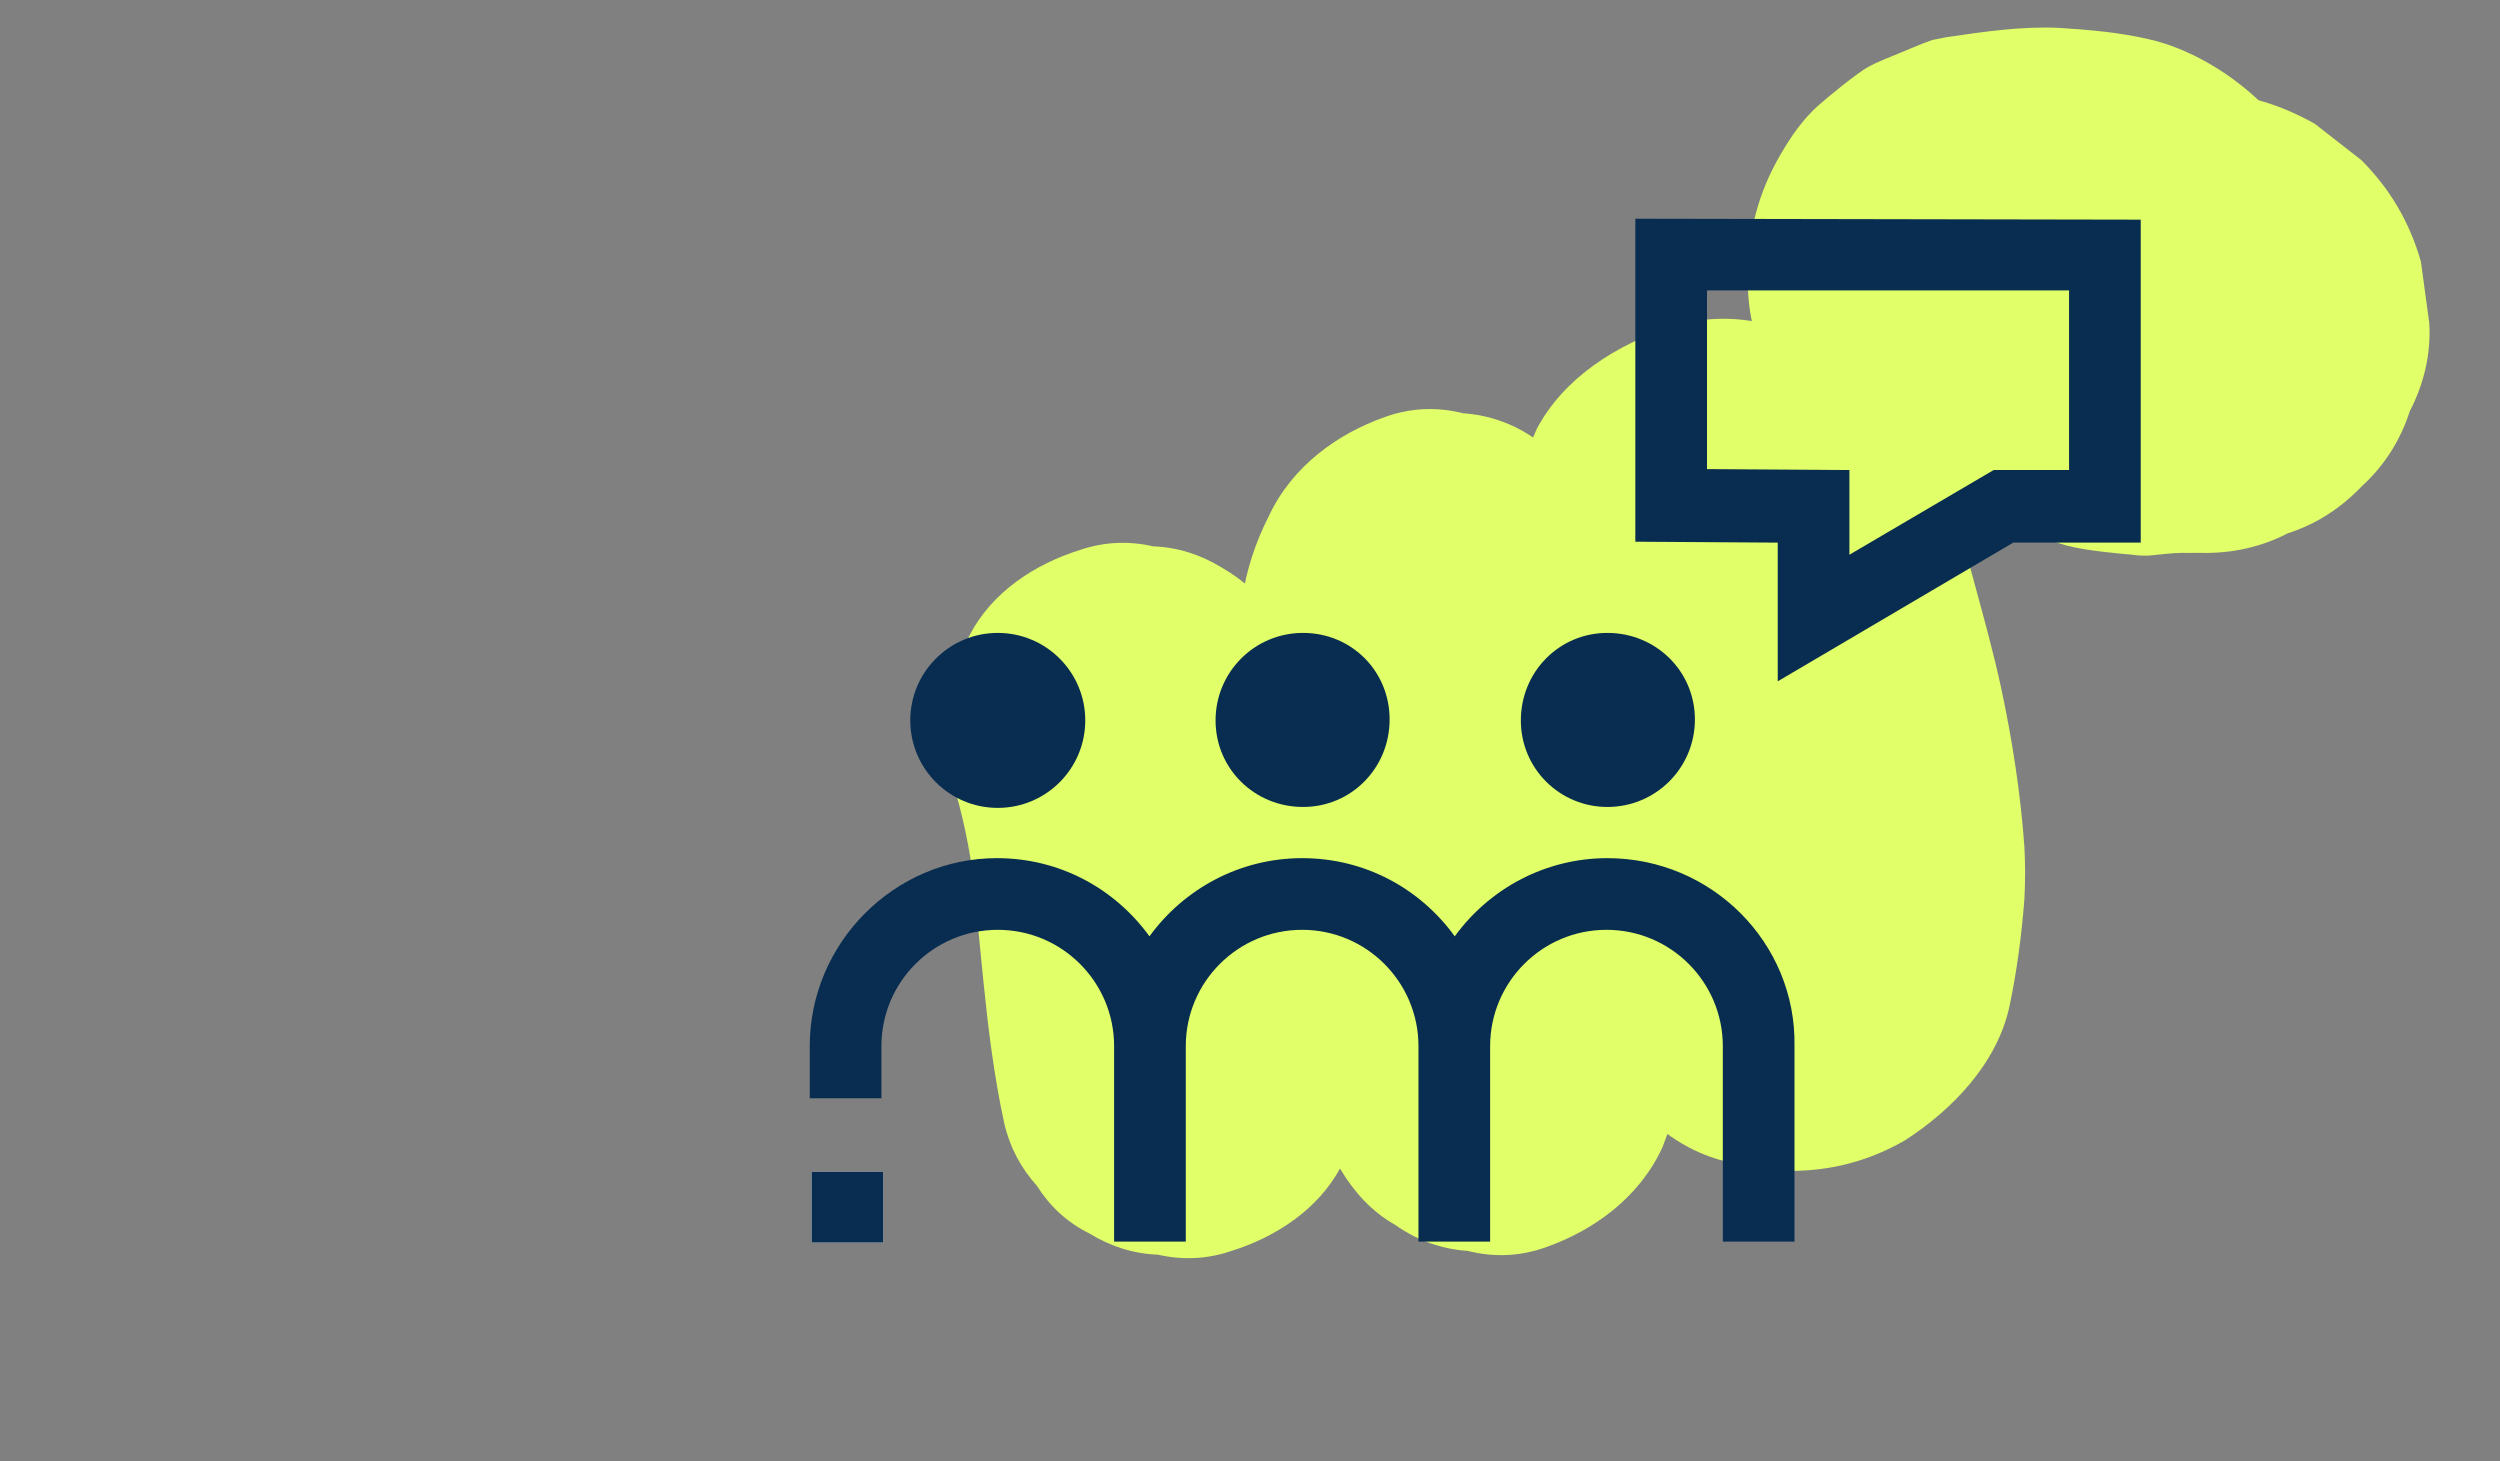
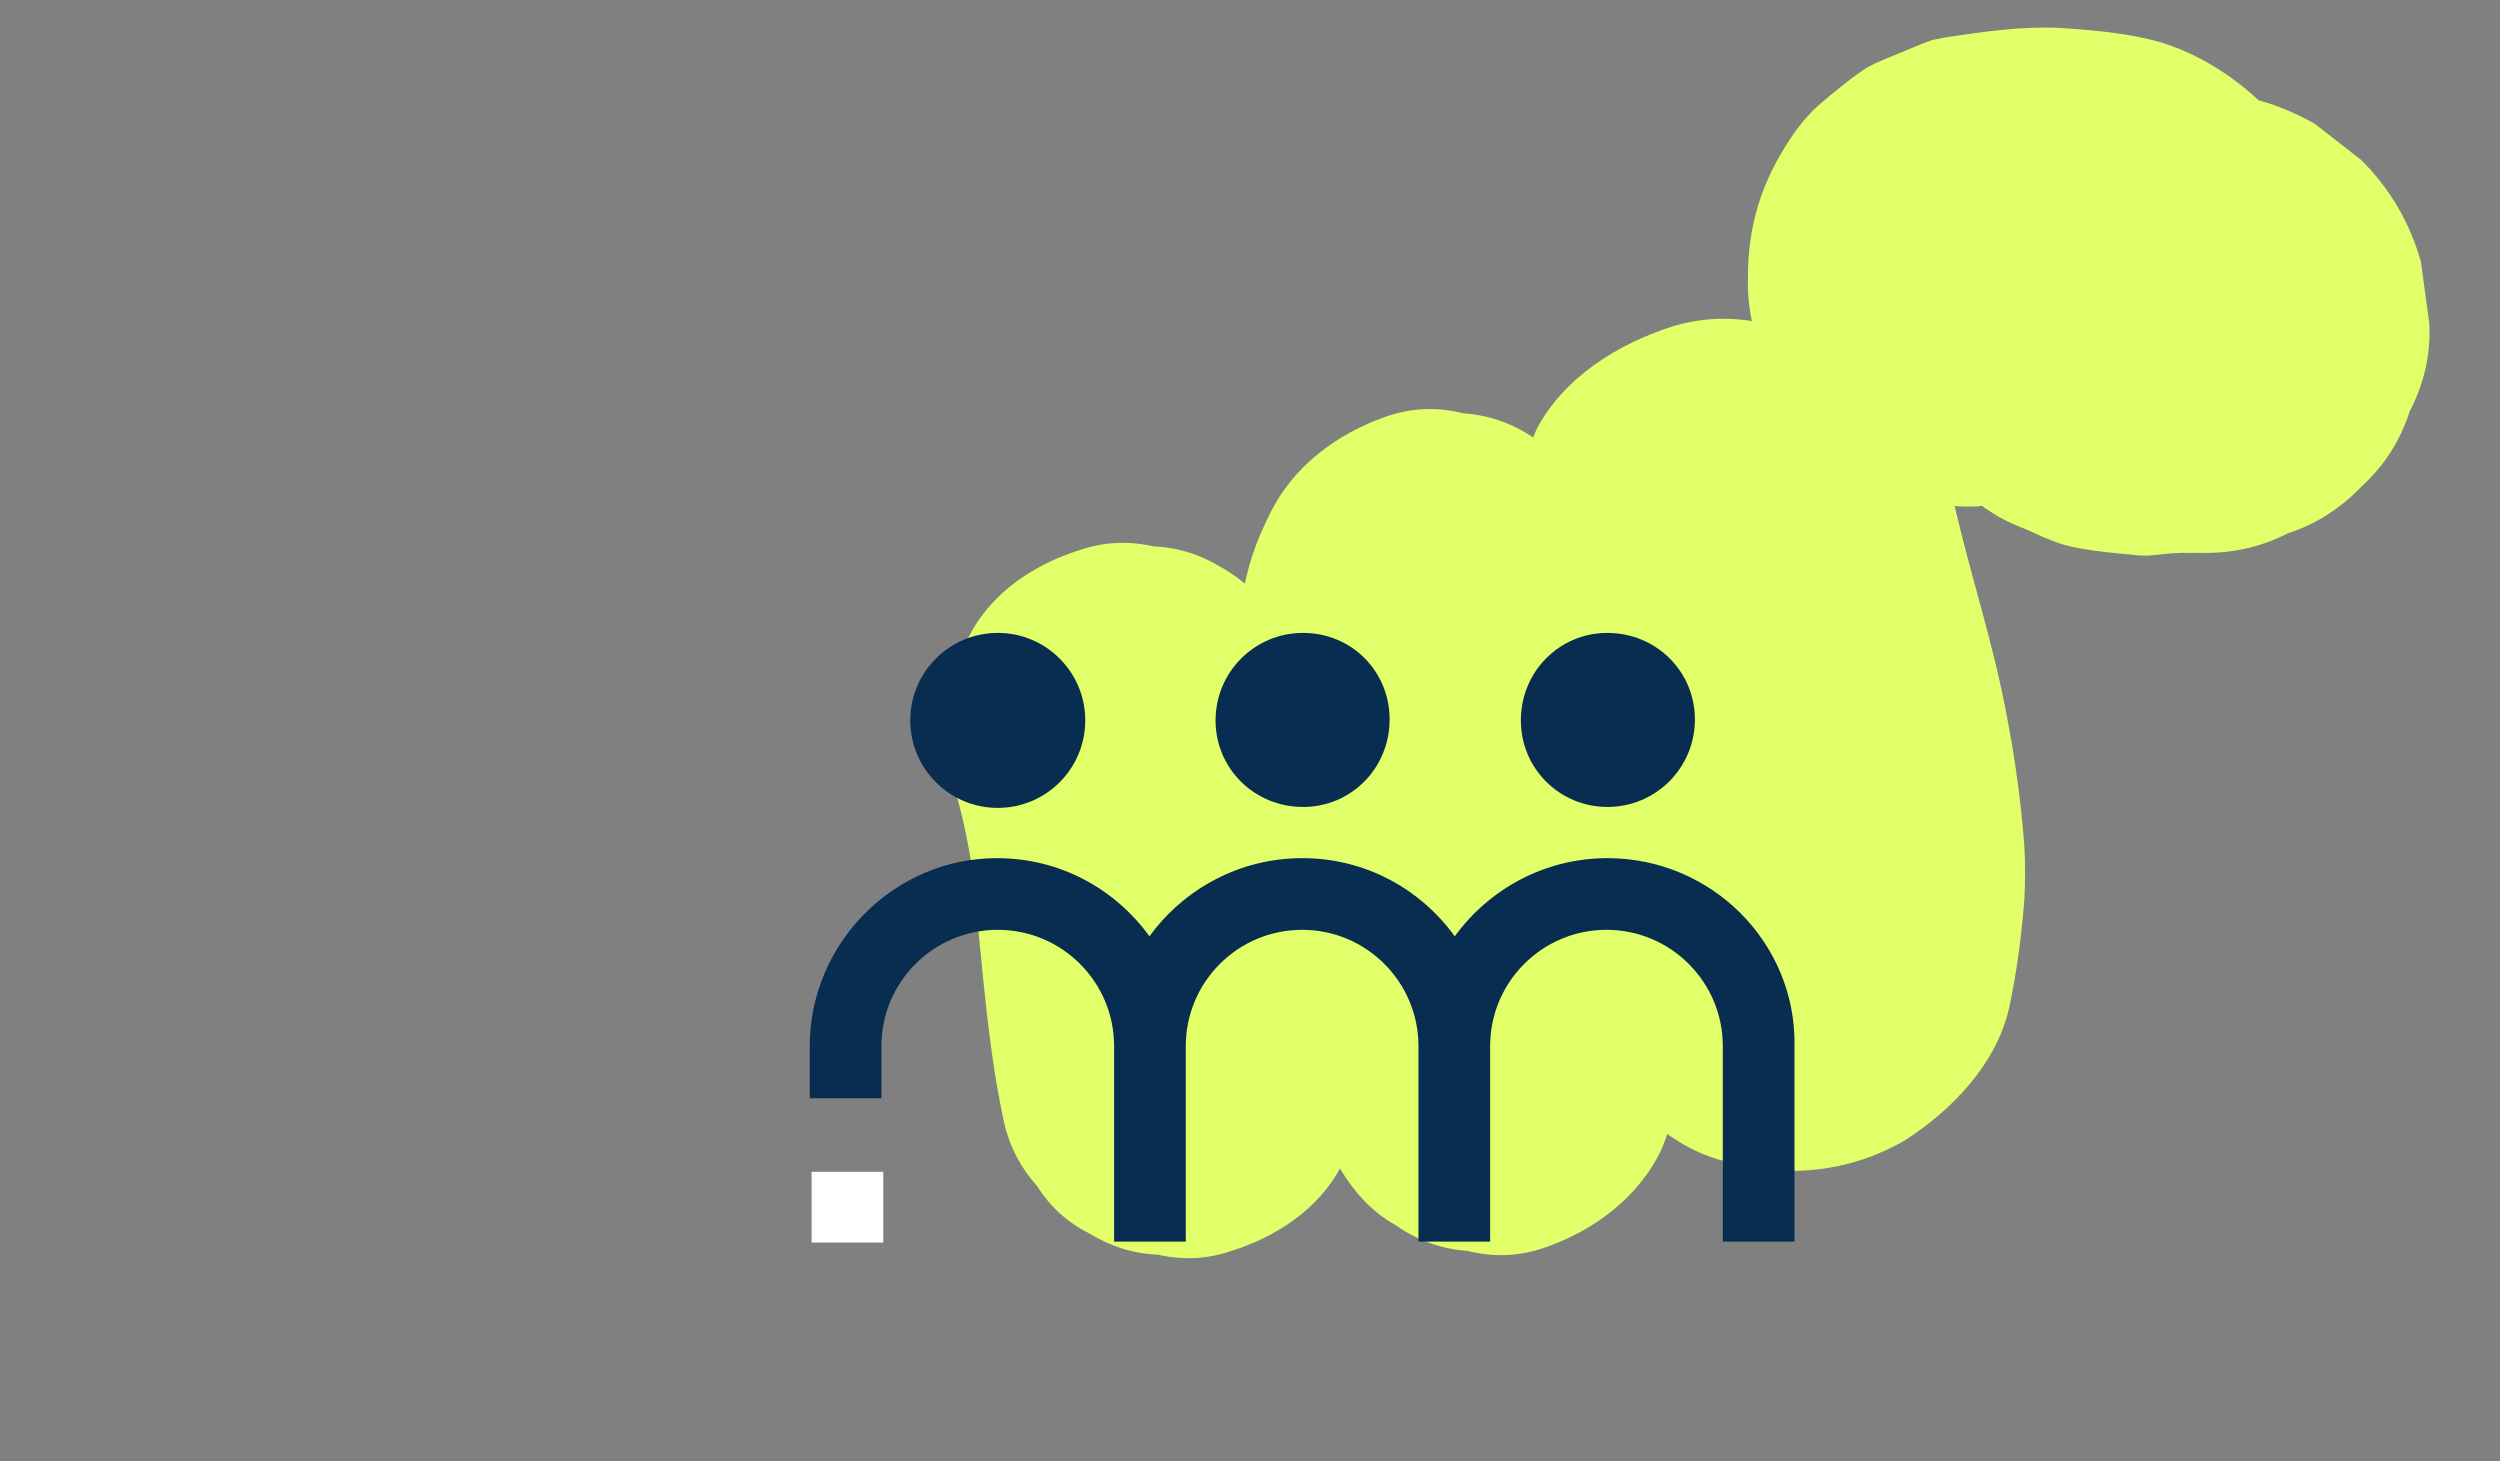
<svg xmlns="http://www.w3.org/2000/svg" version="1.1" x="0px" y="0px" viewBox="-80 0 268.6 157" style="enable-background:new 0 0 188.6 157;" xml:space="preserve">
  <rect x="-80" y="0" width="268.6" height="157" fill="#808080" stroke="none" />
  <style type="text/css">
	.st0{fill:#E0FF68;}
	.st1{fill:none;}
	.st2{fill:#082D50;}
	.st3{fill:#FFFFFF;}
</style>
  <g id="Ebene_2">
    <g>
      <path class="st0" d="M54,73.6c1.3,4.5,2.1,9.2,2.7,13.8c-0.2-2.1-0.5-4.1-0.7-6.2c1.5,12.1,1.8,24.4,4.2,36.4c0.6,3,1.9,5.7,3.8,8    c1.5,2.5,3.4,4.6,5.9,6c2.4,1.7,5,2.6,7.8,2.8c2.8,0.7,5.6,0.6,8.4-0.4c5.1-1.8,10-5.3,12.5-10.7c0.7-1.9,1.4-3.7,2.1-5.6    c1-4.1,1-8.3,0-12.4c-0.5-2.8-1-5.6-1.3-8.4c0.2,2.1,0.5,4.1,0.7,6.2c-0.7-6.1-1.1-12.2-1.7-18.3c-0.8-7.9-1.6-16-3.8-23.6    c-1.6-5.7-4.9-10.9-9.6-14c-2.4-1.7-5-2.6-7.8-2.8c-2.8-0.7-5.6-0.6-8.4,0.4c-5.1,1.8-10,5.3-12.5,10.7C53.5,61,52.3,67.5,54,73.6    L54,73.6z" />
    </g>
    <g>
      <path class="st0" d="M22.2,83.5c1.2,3.8,2,7.7,2.5,11.7c-0.2-1.8-0.5-3.5-0.7-5.3c1.4,10.3,1.7,20.7,3.9,30.8    c0.6,2.6,1.8,4.8,3.5,6.7c1.4,2.2,3.2,3.9,5.6,5.1c2.3,1.4,4.7,2.2,7.4,2.3c2.6,0.6,5.3,0.5,7.9-0.4c4.8-1.5,9.4-4.5,11.8-9.1    c0.7-1.6,1.3-3.2,2-4.7c0.9-3.5,0.9-7,0-10.5c-0.5-2.3-0.9-4.7-1.2-7.1c0.2,1.8,0.5,3.5,0.7,5.3c-0.7-5.1-1-10.3-1.6-15.5    c-0.8-6.7-1.5-13.5-3.6-20c-1.5-4.9-4.6-9.2-9.1-11.8c-2.3-1.4-4.7-2.2-7.4-2.3c-2.6-0.6-5.3-0.5-7.9,0.4    c-4.8,1.5-9.4,4.5-11.8,9.1C21.8,72.8,20.6,78.3,22.2,83.5L22.2,83.5z" />
    </g>
    <g>
      <path class="st0" d="M82.4,64.9c2,9.6,5.4,18.8,6.7,28.5c-0.3-2.1-0.6-4.3-0.9-6.4c0.5,4,0.7,8.1,0.2,12.2    c0.3-2.1,0.6-4.3,0.9-6.4c-0.1,0.9-0.3,1.8-0.5,2.6c-1,3.2-1.2,6.4-0.4,9.6c0.1,3.2,1.1,6.2,2.9,8.9c1.5,2.8,3.6,5,6.3,6.7    c2.4,2.1,5.1,3.6,8.3,4.3c2.2,0.3,4.3,0.6,6.5,0.9c4.4,0,8.5-1.1,12.3-3.3c5.1-3.3,9.9-8.3,11.2-14.4c0.8-3.8,1.3-7.6,1.6-11.5    c0.1-1.9,0.1-3.8,0-5.6c-0.4-5.7-1.3-11.5-2.5-17.1c-1.6-7.4-4-14.5-5.5-21.9c-0.8-3.1-2.2-5.8-4.4-8.2c-1.7-2.6-4-4.7-6.8-6.2    c-2.8-1.8-5.8-2.7-9-2.9c-3.2-0.7-6.5-0.6-9.7,0.4c-5.9,1.9-11.6,5.5-14.5,11c-0.8,1.9-1.6,3.8-2.5,5.7    C81.3,56.4,81.3,60.6,82.4,64.9L82.4,64.9z" />
    </g>
    <g>
      <path class="st0" d="M157.5,29.8c0,0,0-0.1,0-0.1c-0.3,2.2-0.6,4.4-0.9,6.6c0-0.1,0-0.3,0.1-0.4c-0.8,2-1.7,3.9-2.5,5.9    c0-0.1,0.1-0.2,0.1-0.2c-1.3,1.7-2.6,3.3-3.9,5c0.1-0.1,0.2-0.2,0.3-0.3c-1.7,1.3-3.3,2.6-5,3.9c0.2-0.1,0.4-0.2,0.6-0.3    c-2,0.8-3.9,1.7-5.9,2.5c0.7-0.3,1.5-0.5,2.3-0.6c-2.2,0.3-4.4,0.6-6.6,0.9c2.6-0.3,5.3-0.2,7.8,0.1c-2.2-0.3-4.4-0.6-6.6-0.9    c0.4,0.1,0.9,0.1,1.3,0.3c-2-0.8-3.9-1.7-5.9-2.5c0.1,0.1,0.3,0.1,0.4,0.2c-1.7-1.3-3.3-2.6-5-3.9c0.1,0.1,0.2,0.2,0.3,0.3    c-1.3-1.7-2.6-3.3-3.9-5c0.1,0.2,0.2,0.3,0.3,0.5c-0.8-2-1.7-3.9-2.5-5.9c0.4,1,0.5,2.1,0.6,3.1c-0.3-2.2-0.6-4.4-0.9-6.6    c0,0.4,0.1,0.8,0.1,1.2c0.4,5.1,0.8,8.3,3.5,12.8c2.2,3.8,5.4,6.9,9.1,9.1c2.1,1.2,4.6,1.9,6.8,2.9c-2-0.8-3.9-1.7-5.9-2.5    c1.9,0.8,4.4,2.2,6.4,2.7c2.2,0.6,6,0.9,7.1,1c0.6,0.1,1.2,0.1,1.7,0.1c1.2-0.1,2.5-0.3,3.7-0.3c3.4,0.1,6.6-0.6,9.5-2.1    c3.1-1,5.7-2.7,8-5.1c2.4-2.2,4.1-4.9,5.1-8c1.5-2.9,2.3-6.1,2.1-9.5c-0.3-2.2-0.6-4.4-0.9-6.6c-1.2-4.2-3.3-7.8-6.4-10.9    c-1.7-1.3-3.3-2.6-5-3.9c-3.9-2.2-8-3.4-12.5-3.4c0,0,0,0-0.1,0c-3.4-0.1-6.6,0.6-9.5,2.1c-3.1,1-5.7,2.7-8,5.1    c-2.4,2.2-4.1,4.9-5.1,8c-1.5,2.9-2.3,6.1-2.1,9.5c0.3,2.2,0.6,4.4,0.9,6.6c1.2,4.2,3.3,7.8,6.4,10.9c1.7,1.3,3.3,2.6,5,3.9    c3.9,2.2,8,3.4,12.5,3.4c0.6,0,1.3,0,1.9,0c3.4,0.1,6.6-0.6,9.5-2.1c3.1-1,5.7-2.7,8-5.1c2.4-2.2,4.1-4.9,5.1-8    c1.5-2.9,2.3-6.1,2.1-9.5c-0.3-2.2-0.6-4.4-0.9-6.6c-1.2-4.2-3.3-7.8-6.4-10.9c-1.7-1.3-3.3-2.6-5-3.9c-3.9-2.2-8-3.4-12.5-3.4    c-0.1,0-0.3,0-0.4,0c-3.4-0.1-6.6,0.6-9.5,2.1c-3.1,1-5.7,2.7-8,5.1c-2.4,2.2-4.1,4.9-5.1,8c-1.5,2.9-2.3,6.1-2.1,9.5    c0.3,2.2,0.6,4.4,0.9,6.6c1.2,4.2,3.3,7.8,6.4,10.9c1.7,1.3,3.3,2.6,5,3.9c3.9,2.2,8,3.4,12.5,3.4c0.1,0,0.3,0,0.4,0    c0-16.5,0-33,0-49.5c-0.6,0-1.3,0-1.9,0c0,16.5,0,33,0,49.5c0,0,0,0,0.1,0c0-16.5,0-33,0-49.5c-1.8,0-3.6,0.5-5.5,0.2    c2.2,0.3,4.4,0.6,6.6,0.9c-0.3-0.1-0.5-0.1-0.8-0.2c2,0.8,3.9,1.7,5.9,2.5c-2.3-1-4.7-2-7-2.9c2,0.8,3.9,1.7,5.9,2.5    c-0.1,0-0.2-0.1-0.3-0.2c1.7,1.3,3.3,2.6,5,3.9c0,0,0,0-0.1-0.1c1.3,1.7,2.6,3.3,3.9,5c0,0,0,0,0-0.1c0.8,2,1.7,3.9,2.5,5.9    c0-0.1,0-0.1-0.1-0.2c0.3,2.2,0.6,4.4,0.9,6.6c-0.4-3.2-0.7-6.4-1.2-9.5c-0.1-0.4-0.2-0.9-0.3-1.3c-0.4-1.4-1.9-4.9-2.6-6.2    c-0.9-1.7-6.4-7.7-4.1-5.4c-3.3-3.3-7.9-6.1-12.4-7.1c-3-0.7-6.3-1-9.5-1.2c-4.1-0.2-8.1,0.4-12.2,1c-0.5,0.1-1,0.2-1.5,0.3    c-1.2,0.4-2.5,1-3.5,1.4c-1.2,0.5-2.3,0.9-3.4,1.5c-1.1,0.6-4.3,3.2-5.3,4.1c-1.7,1.5-3,3.4-4.1,5.3c-2.4,4.1-3.5,8.4-3.5,13.1    c-0.1,3.4,0.6,6.6,2.1,9.5c1,3.1,2.7,5.7,5.1,8c2.2,2.4,4.9,4.1,8,5.1c2.9,1.5,6.1,2.3,9.5,2.1c2.2-0.3,4.4-0.6,6.6-0.9    c4.2-1.2,7.8-3.3,10.9-6.4c1.3-1.7,2.6-3.3,3.9-5C156.4,38.4,157.5,34.3,157.5,29.8L157.5,29.8z" />
    </g>
  </g>
  <g id="Ebene_1">
    <g>
      <polygon class="st1" points="103.4,50.5 118.8,50.5 118.8,59.6 134.2,50.5 142.3,50.5 142.3,31.3 103.4,31.2   " />
      <path class="st2" d="M92.7,92.2c-6.7,0-12.7,3.3-16.4,8.4c-3.7-5.1-9.6-8.4-16.4-8.4c-6.7,0-12.7,3.3-16.4,8.4    c-3.7-5.1-9.6-8.4-16.4-8.4C16.1,92.2,7,101.3,7,112.4v5.6h7.7v-5.6c0-6.9,5.6-12.5,12.5-12.5s12.5,5.6,12.5,12.5v21h7.7v-21h0    c0-6.9,5.6-12.5,12.5-12.5s12.5,5.6,12.5,12.5v21h7.7v-21c0-6.9,5.6-12.5,12.5-12.5s12.5,5.6,12.5,12.5v21h7.7v-21    C113,101.3,103.9,92.2,92.7,92.2z" />
      <path class="st2" d="M92.7,86.7c5.2,0,9.4-4.2,9.4-9.4S97.9,68,92.7,68c-5.2,0-9.3,4.2-9.3,9.4S87.6,86.7,92.7,86.7z" />
      <path class="st2" d="M60,86.7c5.2,0,9.3-4.2,9.3-9.4S65.2,68,60,68c-5.2,0-9.4,4.2-9.4,9.4S54.8,86.7,60,86.7z" />
      <circle class="st2" cx="27.2" cy="77.4" r="9.4" />
      <path class="st3" d="M14.9,125.9v7.6H7.2v-7.6H14.9z" />
-       <rect x="7.2" y="125.9" class="st2" width="7.7" height="7.6" />
-       <path class="st2" d="M95.7,23.5v34.7l15.3,0.1v14.9l25.3-14.9H150V23.6L95.7,23.5z M142.3,50.5h-8.1l-15.5,9.1v-9.1l-15.3-0.1    V31.2l38.9,0V50.5z" />
    </g>
  </g>
</svg>